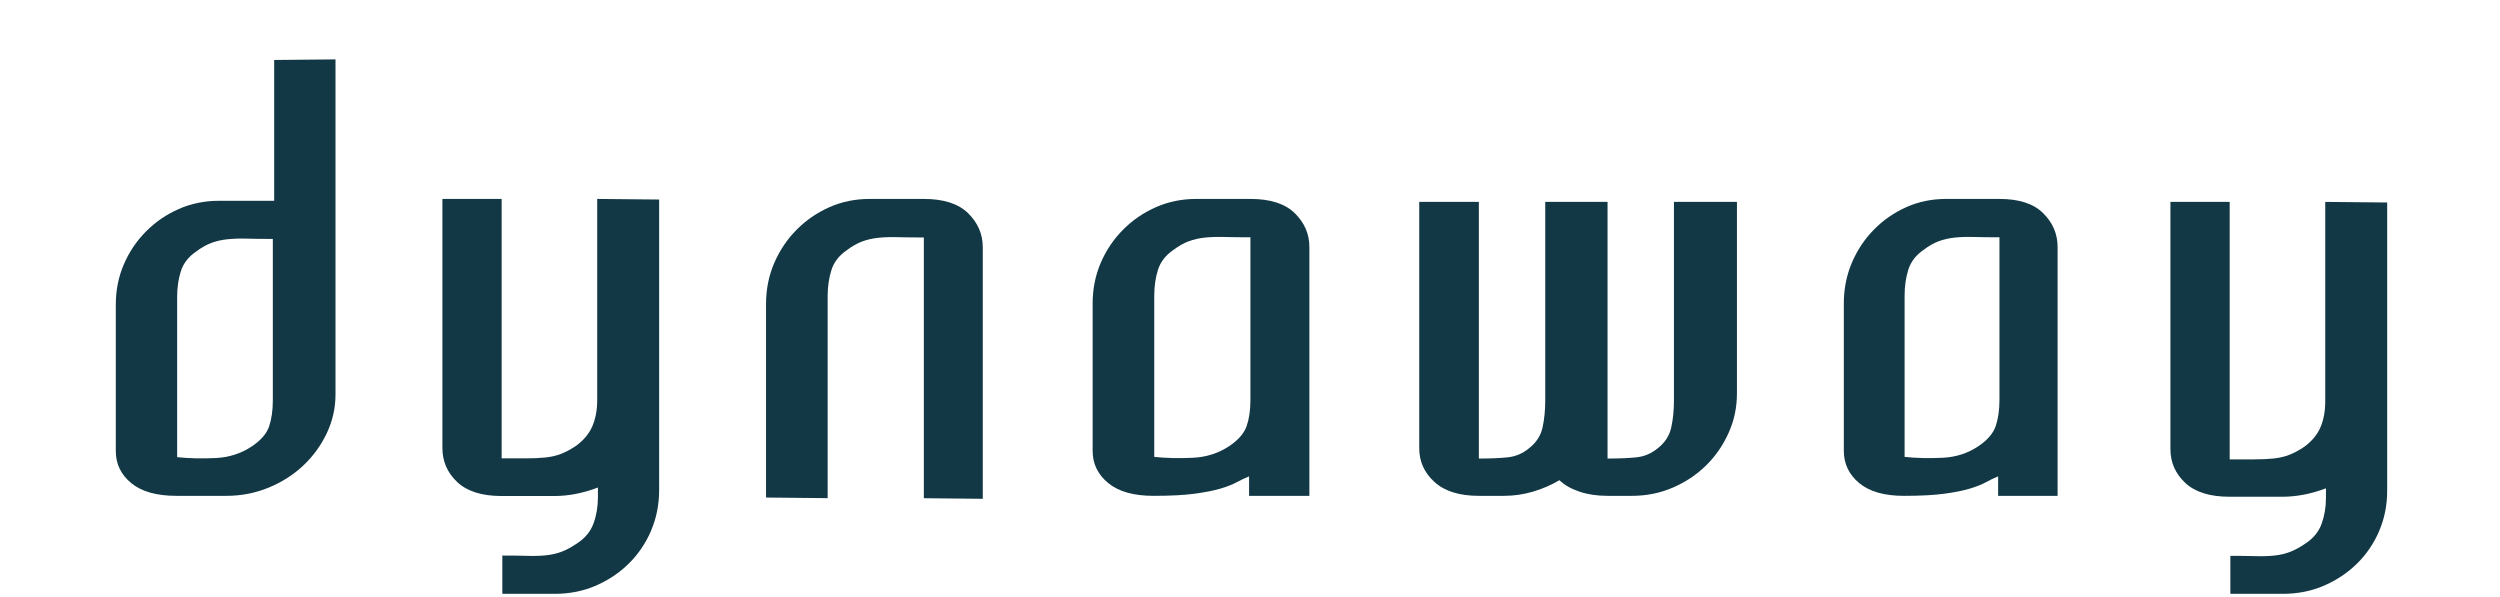
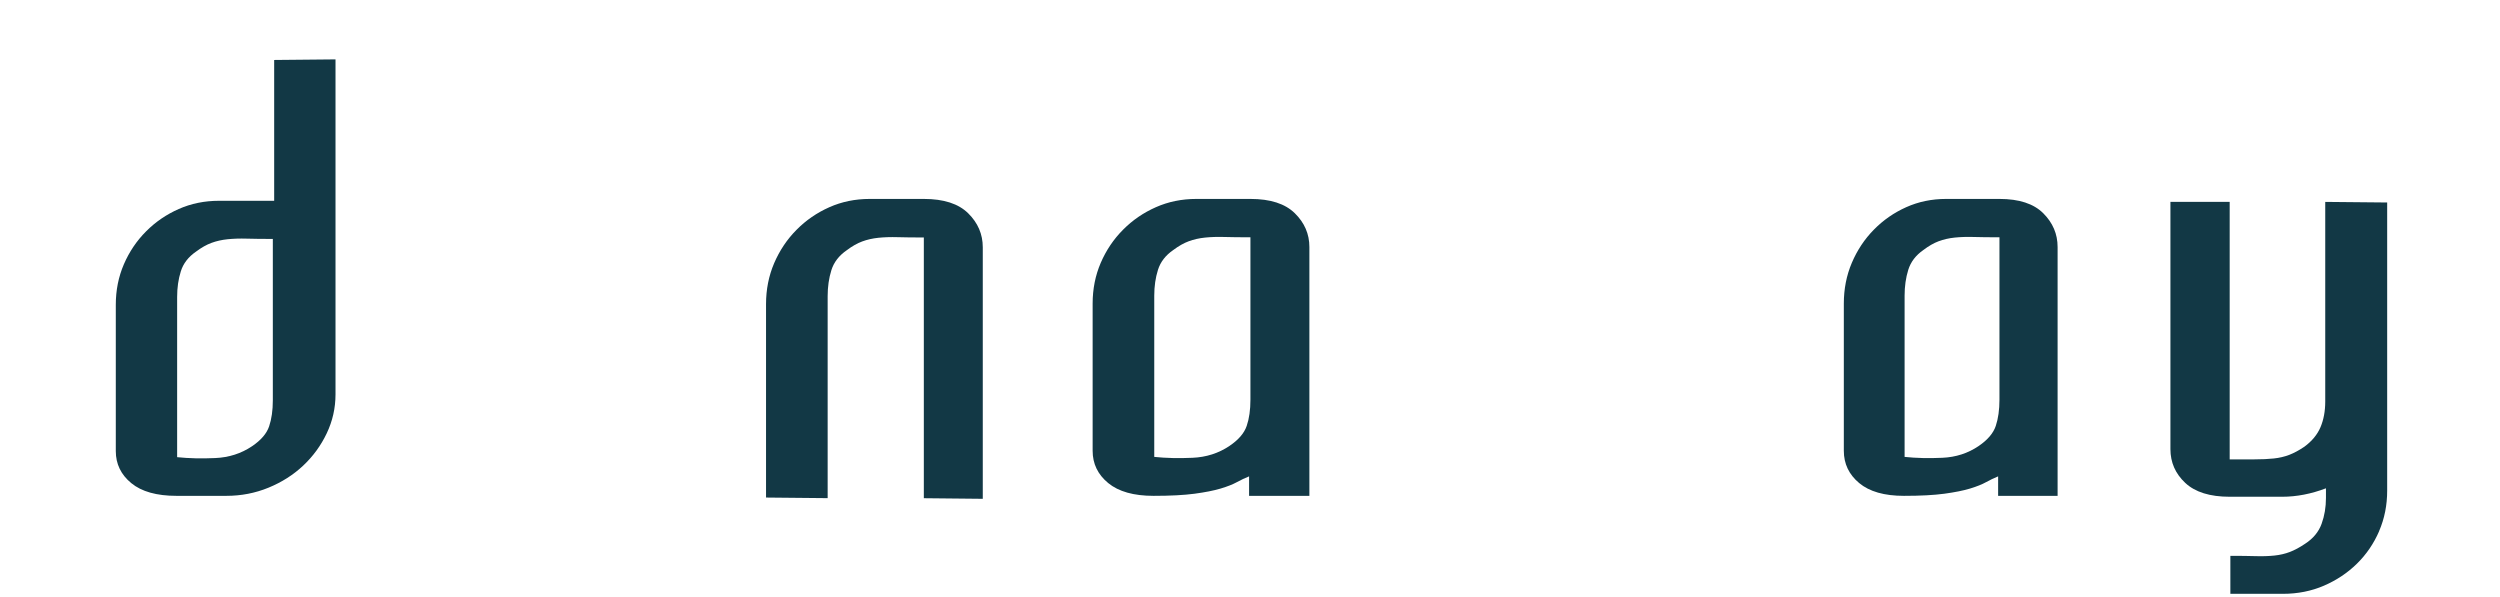
<svg xmlns="http://www.w3.org/2000/svg" width="842" height="201" viewBox="0 0 842 201" fill="none">
  <path d="M110.047 145.934C108.079 150.079 105.427 153.704 102.103 156.828C98.778 159.951 94.882 162.424 90.412 164.257C85.943 166.089 81.223 167 76.221 167H59.428C52.77 167 47.698 165.578 44.223 162.725C40.748 159.871 39 156.277 39 151.932V102.651C39 97.765 39.904 93.22 41.722 89.004C43.54 84.799 46.03 81.095 49.214 77.911C52.388 74.717 56.064 72.214 60.222 70.382C64.38 68.549 68.889 67.628 73.73 67.628H92.341V20.2L113 20V132.798C113 137.414 112.016 141.789 110.047 145.934ZM91.889 80.474C88.404 80.474 85.491 80.444 83.151 80.374C80.801 80.304 78.651 80.374 76.683 80.574C74.714 80.774 72.897 81.185 71.239 81.796C69.572 82.406 67.835 83.388 66.017 84.749C63.446 86.511 61.738 88.724 60.905 91.367C60.071 94.011 59.659 96.904 59.659 100.018V153.974C63.596 154.385 67.865 154.485 72.485 154.274C77.095 154.074 81.223 152.753 84.858 150.31C87.881 148.277 89.82 146.034 90.643 143.591C91.467 141.148 91.889 138.225 91.889 134.831V80.474Z" fill="#123845" />
-   <path d="M219.301 178.72C217.485 182.946 214.997 186.629 211.817 189.768C208.646 192.907 204.934 195.392 200.71 197.233C196.476 199.074 191.871 200 186.875 200H169.186V187.111C172.507 187.111 175.347 187.142 177.684 187.212C180.032 187.283 182.149 187.212 184.035 187.011C185.921 186.81 187.667 186.397 189.252 185.783C190.838 185.17 192.543 184.244 194.349 183.017C197.068 181.246 198.924 178.992 199.907 176.265C200.891 173.539 201.382 170.601 201.382 167.472V164.192C196.396 166.104 191.48 167.059 186.644 167.059H168.956C162.304 167.059 157.317 165.49 153.986 162.351C150.665 159.212 149 155.398 149 150.891V67H168.956V154.372H177.343C179.761 154.372 181.918 154.271 183.804 154.07C185.691 153.869 187.436 153.457 189.022 152.843C190.607 152.229 192.312 151.303 194.118 150.076C196.687 148.164 198.503 145.951 199.556 143.425C200.61 140.9 201.141 138.002 201.141 134.733V67L222 67.201V165.007C222 169.917 221.097 174.485 219.281 178.72H219.301Z" fill="#123845" />
  <path d="M311.145 167.777V79.982C307.642 79.982 304.715 79.952 302.363 79.881C300.001 79.81 297.841 79.881 295.863 80.084C293.884 80.286 292.057 80.702 290.392 81.32C288.716 81.938 286.97 82.931 285.143 84.31C282.559 86.093 280.843 88.333 280.005 91.008C279.167 93.684 278.753 96.613 278.753 99.765V167.777L258 167.574V102.45C258 97.505 258.908 92.904 260.735 88.637C262.563 84.381 265.066 80.631 268.266 77.408C271.455 74.175 275.15 71.642 279.329 69.787C283.508 67.932 288.04 67 292.905 67H311.155C317.847 67 322.824 68.611 326.094 71.844C329.365 75.077 331 78.888 331 83.286V168L311.155 167.797L311.145 167.777Z" fill="#123845" />
  <path d="M420.691 167V160.441C419.318 160.985 417.955 161.64 416.583 162.385C415.21 163.141 413.393 163.856 411.112 164.542C408.83 165.227 405.903 165.801 402.33 166.285C398.756 166.758 394.154 167 388.531 167C381.839 167 376.741 165.569 373.249 162.698C369.756 159.826 368 156.209 368 151.836V102.244C368 97.328 368.908 92.753 370.735 88.511C372.562 84.28 375.066 80.552 378.266 77.348C381.455 74.133 385.15 71.615 389.329 69.771C393.508 67.927 398.04 67 402.905 67H421.155C427.848 67 432.824 68.602 436.094 71.816C439.365 75.03 441 78.819 441 83.191V167H420.701H420.691ZM421.145 79.917C417.642 79.917 414.715 79.887 412.363 79.816C410.001 79.746 407.841 79.816 405.863 80.018C403.884 80.219 402.057 80.632 400.392 81.247C398.716 81.862 396.97 82.849 395.143 84.219C392.559 85.992 390.843 88.219 390.005 90.879C389.167 93.539 388.753 96.451 388.753 99.584V153.882C392.71 154.295 397 154.395 401.643 154.184C406.277 153.982 410.425 152.652 414.079 150.194C417.118 148.149 419.066 145.892 419.893 143.433C420.731 140.975 421.145 138.033 421.145 134.617V79.917Z" fill="#123845" />
-   <path d="M582.143 145.909C580.246 150.099 577.692 153.761 574.502 156.864C571.312 159.976 567.577 162.441 563.317 164.266C559.058 166.092 554.495 167 549.629 167H541.413C537.92 167 534.76 166.531 531.944 165.583C529.128 164.635 526.887 163.348 525.211 161.732C522.476 163.358 519.508 164.635 516.318 165.583C513.128 166.531 509.858 167 506.506 167H498.068C491.526 167 486.55 165.444 483.128 162.331C479.706 159.218 478 155.437 478 150.967V68H498.078V154.439C501.883 154.439 505.113 154.309 507.778 154.03C510.443 153.761 512.836 152.743 514.965 150.987C517.398 149.092 518.922 146.757 519.528 143.983C520.134 141.21 520.437 138.197 520.437 134.954V68H541.423V154.439C545.228 154.439 548.458 154.309 551.123 154.03C553.788 153.761 556.181 152.743 558.311 150.987C560.743 149.092 562.268 146.757 562.873 143.983C563.479 141.21 563.782 138.197 563.782 134.954V68H585V132.52C585 137.259 584.051 141.719 582.143 145.909Z" fill="#123845" />
  <path d="M672.969 167V160.441C671.615 160.985 670.271 161.64 668.917 162.385C667.563 163.141 665.771 163.856 663.521 164.542C661.271 165.227 658.384 165.801 654.86 166.285C651.335 166.758 646.795 167 641.25 167C634.649 167 629.622 165.569 626.177 162.698C622.732 159.826 621 156.209 621 151.836V102.244C621 97.328 621.896 92.753 623.698 88.511C625.5 84.28 627.969 80.552 631.125 77.348C634.271 74.133 637.915 71.615 642.037 69.771C646.158 67.927 650.628 67 655.427 67H673.427C680.028 67 684.936 68.602 688.161 71.816C691.387 75.03 693 78.819 693 83.191V167H672.979H672.969ZM673.417 79.917C669.962 79.917 667.075 79.887 664.756 79.816C662.426 79.746 660.295 79.816 658.344 80.018C656.393 80.219 654.591 80.632 652.948 81.247C651.295 81.862 649.573 82.849 647.771 84.219C645.222 85.992 643.53 88.219 642.704 90.879C641.877 93.539 641.469 96.451 641.469 99.584V153.882C645.372 154.295 649.603 154.395 654.182 154.184C658.752 153.982 662.844 152.652 666.448 150.194C669.445 148.149 671.366 145.892 672.182 143.433C672.999 140.975 673.417 138.033 673.417 134.617V79.917Z" fill="#123845" />
  <path d="M801.301 178.88C799.485 183.074 796.997 186.729 793.817 189.845C790.646 192.96 786.934 195.427 782.71 197.254C778.476 199.081 773.871 200 768.875 200H751.186V187.208C754.507 187.208 757.347 187.238 759.684 187.308C762.032 187.378 764.149 187.308 766.035 187.109C767.921 186.909 769.667 186.499 771.252 185.89C772.838 185.281 774.543 184.363 776.349 183.144C779.068 181.387 780.924 179.15 781.907 176.444C782.891 173.738 783.382 170.822 783.382 167.716V164.461C778.396 166.358 773.48 167.307 768.644 167.307H750.956C744.304 167.307 739.317 165.749 735.986 162.634C732.666 159.518 731 155.734 731 151.26V68H750.956V154.715H759.343C761.761 154.715 763.918 154.615 765.804 154.416C767.691 154.216 769.436 153.806 771.022 153.197C772.607 152.588 774.312 151.67 776.118 150.451C778.687 148.554 780.503 146.357 781.556 143.851C782.61 141.344 783.141 138.469 783.141 135.223V68L804 68.2V165.27C804 170.143 803.097 174.676 801.281 178.88H801.301Z" fill="#123845" />
</svg>